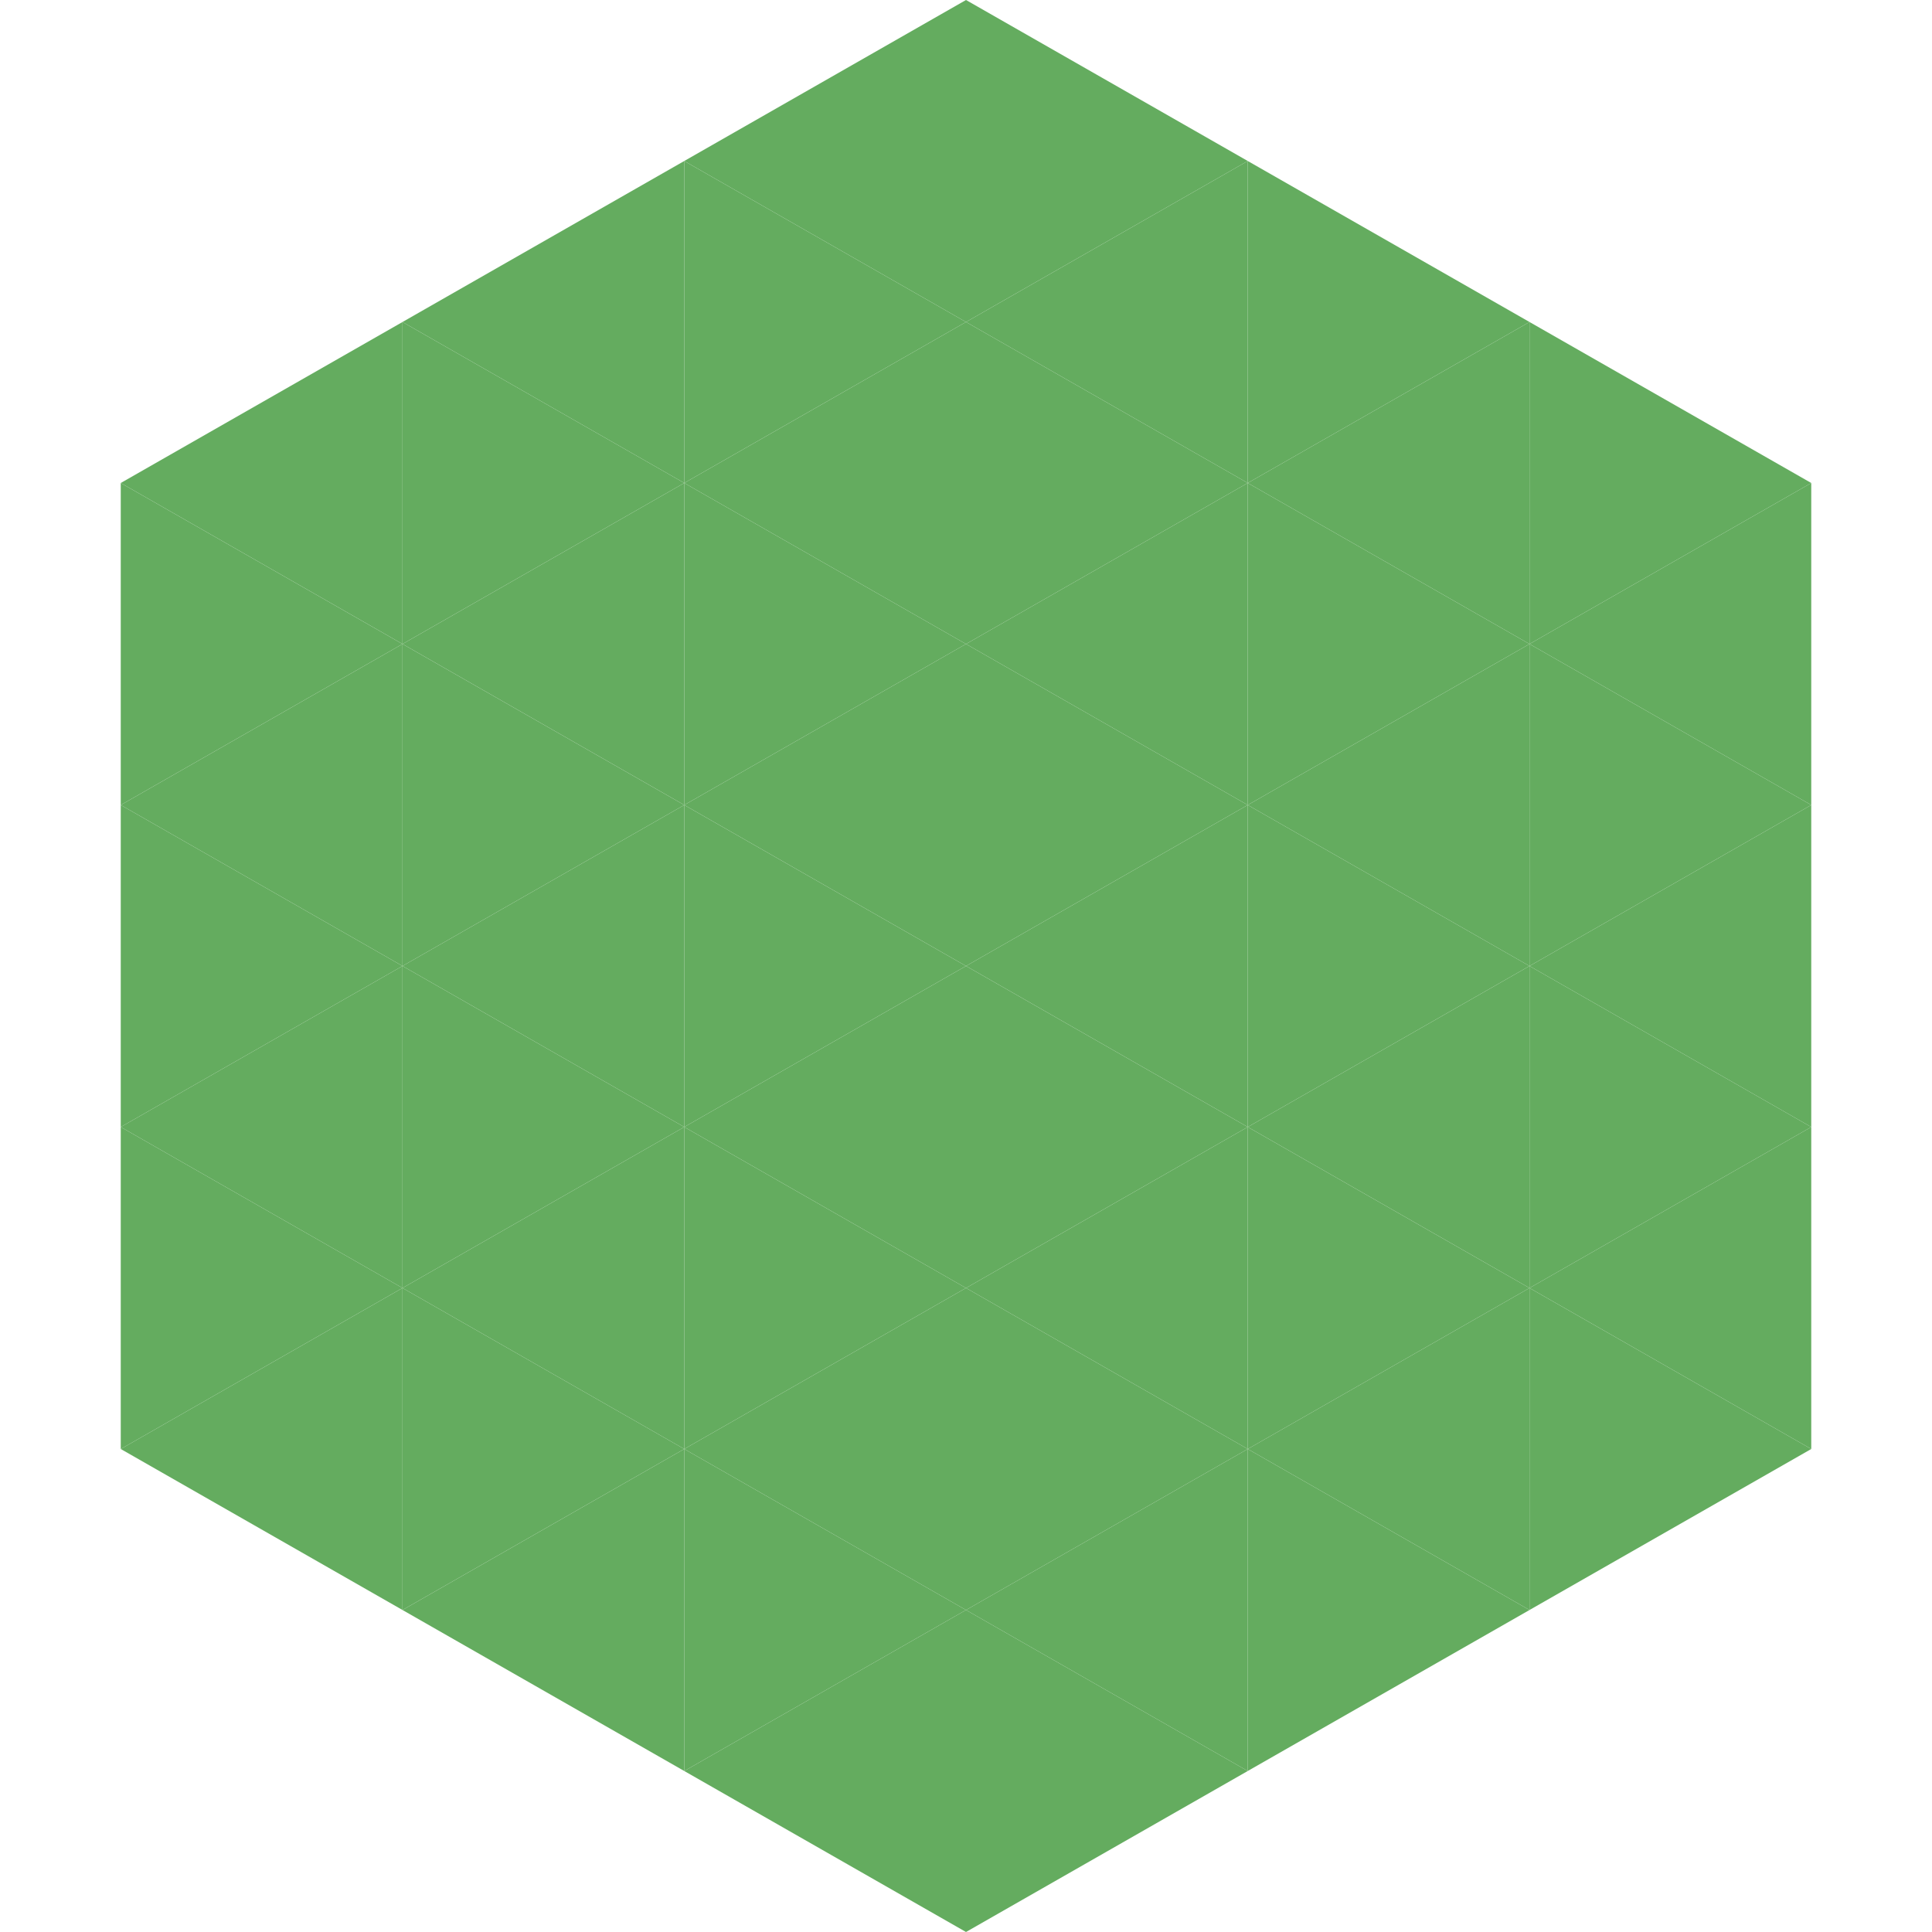
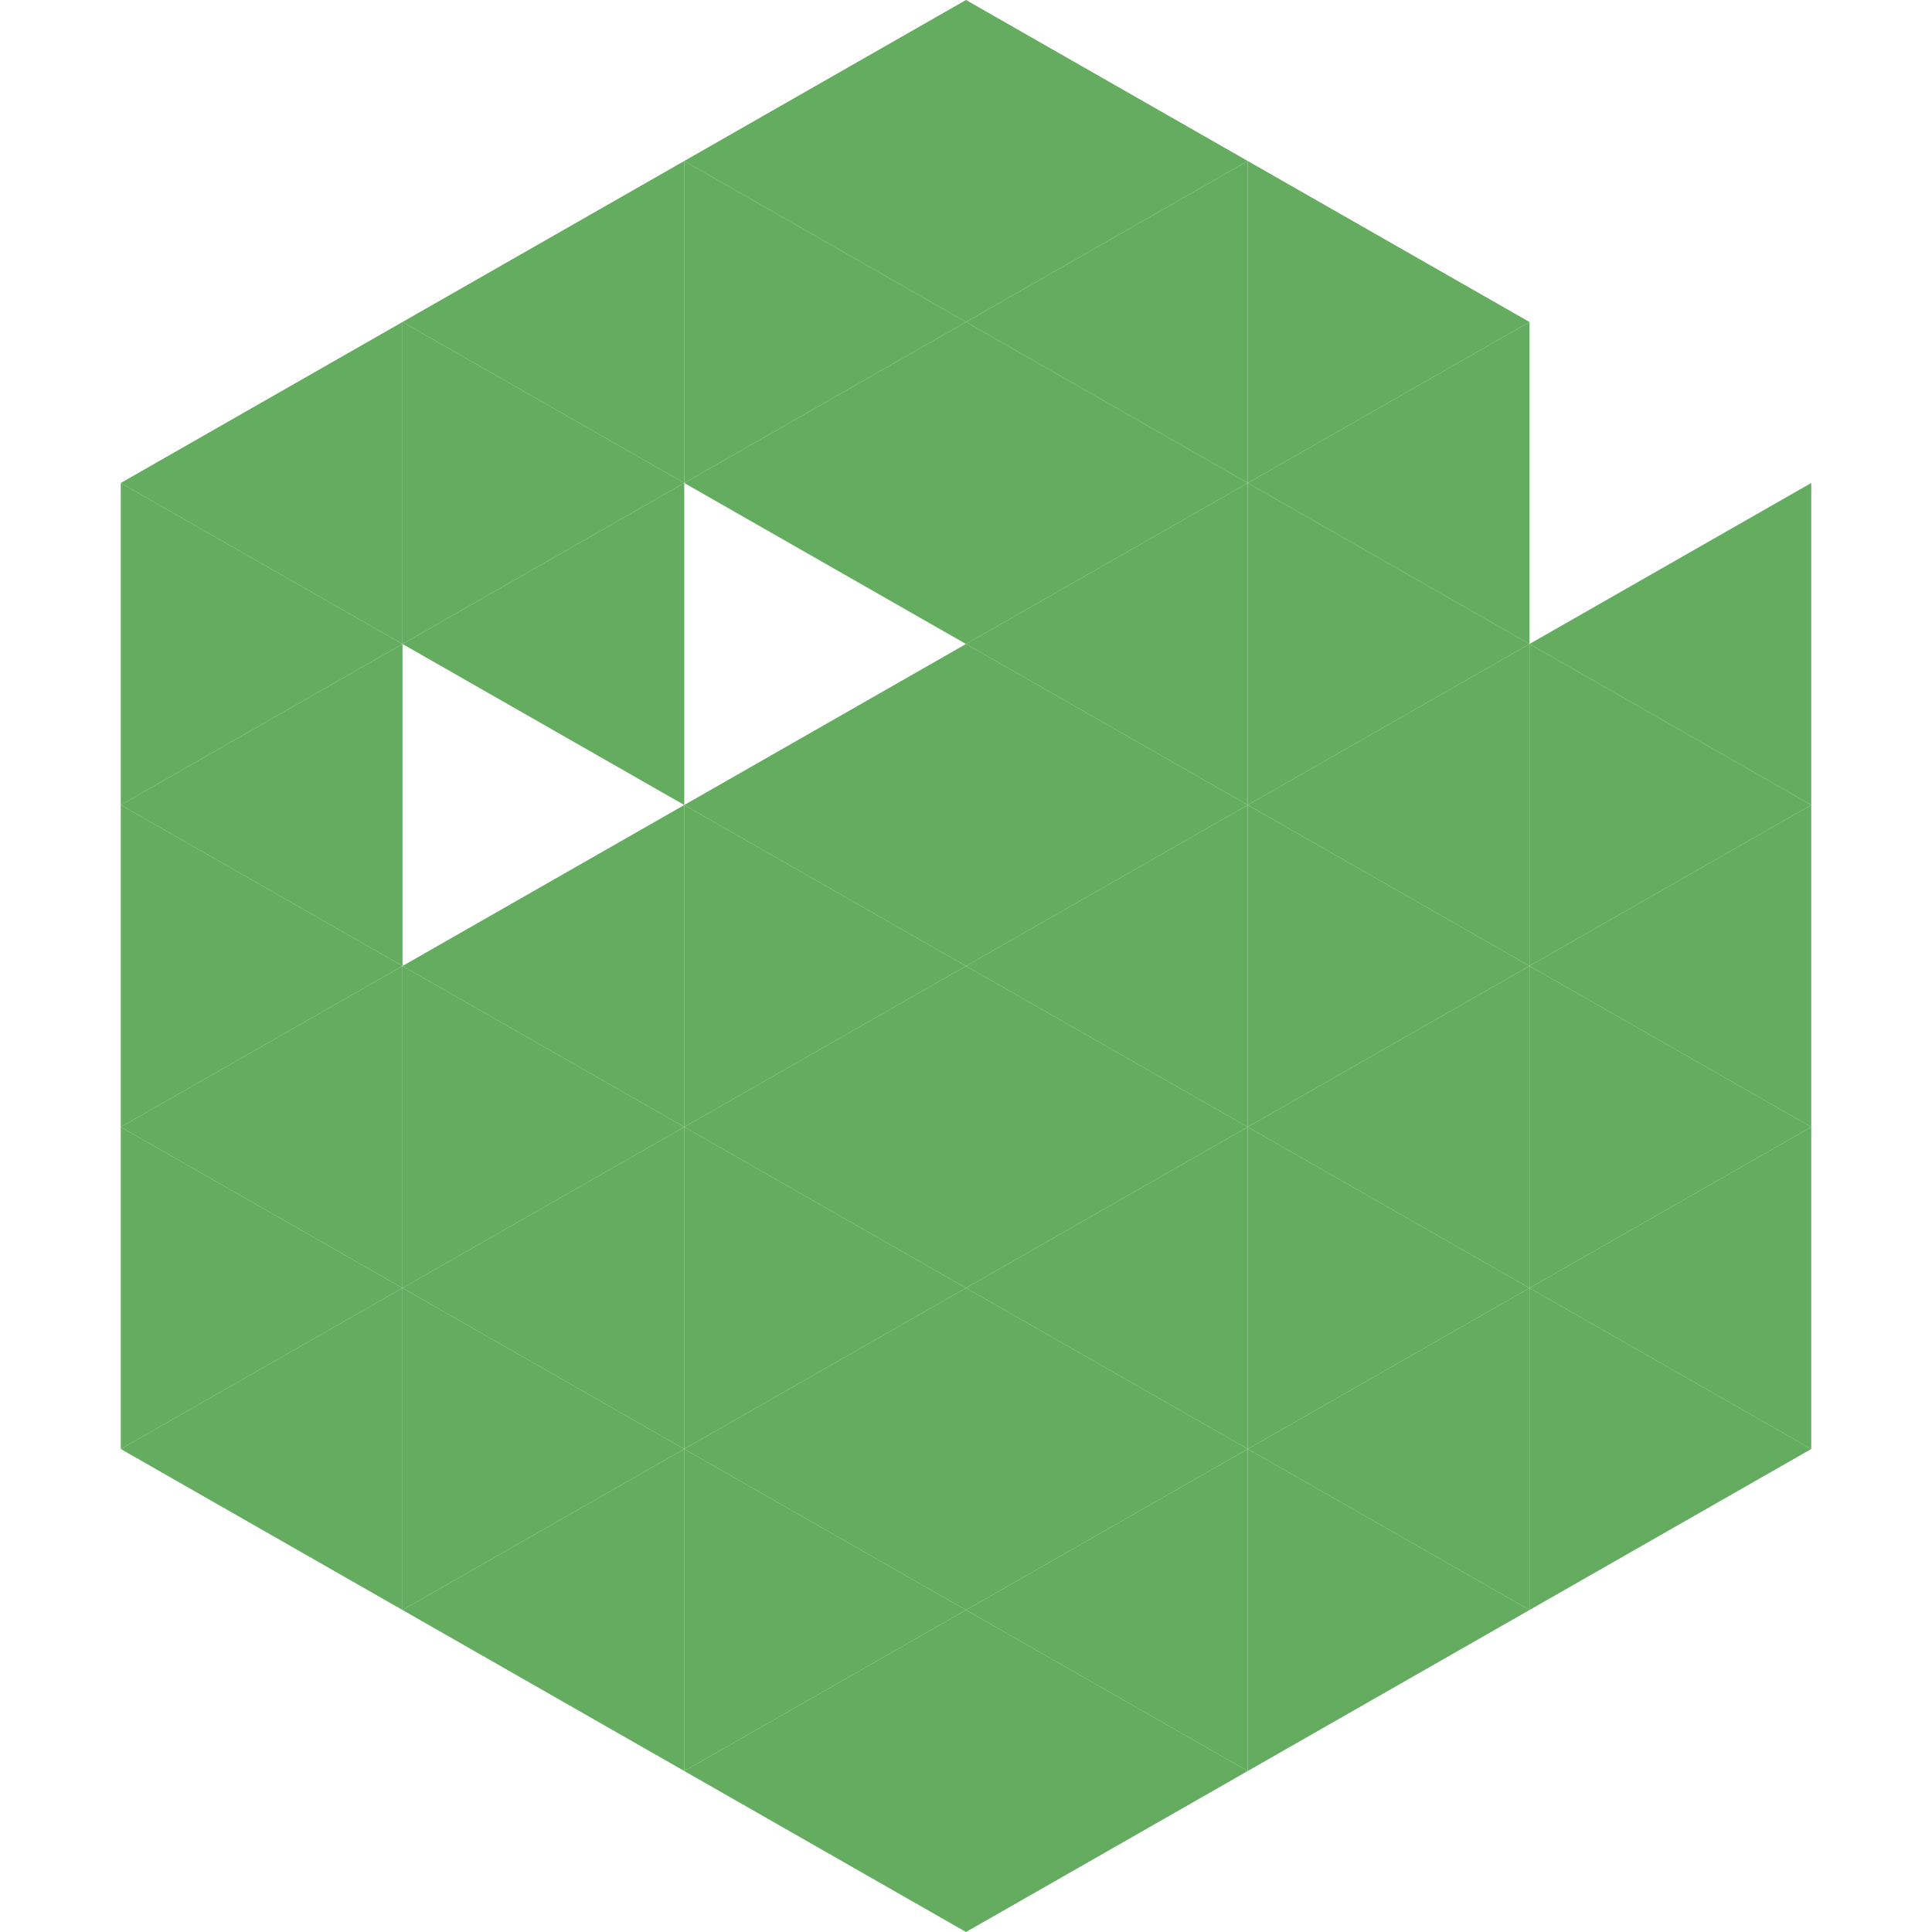
<svg xmlns="http://www.w3.org/2000/svg" width="240" height="240">
  <polygon points="50,40 15,60 50,80" style="fill:rgb(100,172,95)" />
-   <polygon points="190,40 225,60 190,80" style="fill:rgb(100,172,95)" />
  <polygon points="15,60 50,80 15,100" style="fill:rgb(100,172,95)" />
  <polygon points="225,60 190,80 225,100" style="fill:rgb(100,172,95)" />
  <polygon points="50,80 15,100 50,120" style="fill:rgb(100,172,95)" />
  <polygon points="190,80 225,100 190,120" style="fill:rgb(100,172,95)" />
  <polygon points="15,100 50,120 15,140" style="fill:rgb(100,172,95)" />
  <polygon points="225,100 190,120 225,140" style="fill:rgb(100,172,95)" />
  <polygon points="50,120 15,140 50,160" style="fill:rgb(100,172,95)" />
  <polygon points="190,120 225,140 190,160" style="fill:rgb(100,172,95)" />
  <polygon points="15,140 50,160 15,180" style="fill:rgb(100,172,95)" />
  <polygon points="225,140 190,160 225,180" style="fill:rgb(100,172,95)" />
  <polygon points="50,160 15,180 50,200" style="fill:rgb(100,172,95)" />
  <polygon points="190,160 225,180 190,200" style="fill:rgb(100,172,95)" />
  <polygon points="15,180 50,200 15,220" style="fill:rgb(255,255,255); fill-opacity:0" />
  <polygon points="225,180 190,200 225,220" style="fill:rgb(255,255,255); fill-opacity:0" />
  <polygon points="50,0 85,20 50,40" style="fill:rgb(255,255,255); fill-opacity:0" />
  <polygon points="190,0 155,20 190,40" style="fill:rgb(255,255,255); fill-opacity:0" />
  <polygon points="85,20 50,40 85,60" style="fill:rgb(100,172,95)" />
  <polygon points="155,20 190,40 155,60" style="fill:rgb(100,172,95)" />
  <polygon points="50,40 85,60 50,80" style="fill:rgb(100,172,95)" />
  <polygon points="190,40 155,60 190,80" style="fill:rgb(100,172,95)" />
  <polygon points="85,60 50,80 85,100" style="fill:rgb(100,172,95)" />
  <polygon points="155,60 190,80 155,100" style="fill:rgb(100,172,95)" />
-   <polygon points="50,80 85,100 50,120" style="fill:rgb(100,172,95)" />
  <polygon points="190,80 155,100 190,120" style="fill:rgb(100,172,95)" />
  <polygon points="85,100 50,120 85,140" style="fill:rgb(100,172,95)" />
  <polygon points="155,100 190,120 155,140" style="fill:rgb(100,172,95)" />
  <polygon points="50,120 85,140 50,160" style="fill:rgb(100,172,95)" />
  <polygon points="190,120 155,140 190,160" style="fill:rgb(100,172,95)" />
  <polygon points="85,140 50,160 85,180" style="fill:rgb(100,172,95)" />
  <polygon points="155,140 190,160 155,180" style="fill:rgb(100,172,95)" />
  <polygon points="50,160 85,180 50,200" style="fill:rgb(100,172,95)" />
  <polygon points="190,160 155,180 190,200" style="fill:rgb(100,172,95)" />
  <polygon points="85,180 50,200 85,220" style="fill:rgb(100,172,95)" />
  <polygon points="155,180 190,200 155,220" style="fill:rgb(100,172,95)" />
  <polygon points="120,0 85,20 120,40" style="fill:rgb(100,172,95)" />
  <polygon points="120,0 155,20 120,40" style="fill:rgb(100,172,95)" />
  <polygon points="85,20 120,40 85,60" style="fill:rgb(100,172,95)" />
  <polygon points="155,20 120,40 155,60" style="fill:rgb(100,172,95)" />
  <polygon points="120,40 85,60 120,80" style="fill:rgb(100,172,95)" />
  <polygon points="120,40 155,60 120,80" style="fill:rgb(100,172,95)" />
-   <polygon points="85,60 120,80 85,100" style="fill:rgb(100,172,95)" />
  <polygon points="155,60 120,80 155,100" style="fill:rgb(100,172,95)" />
  <polygon points="120,80 85,100 120,120" style="fill:rgb(100,172,95)" />
  <polygon points="120,80 155,100 120,120" style="fill:rgb(100,172,95)" />
  <polygon points="85,100 120,120 85,140" style="fill:rgb(100,172,95)" />
  <polygon points="155,100 120,120 155,140" style="fill:rgb(100,172,95)" />
  <polygon points="120,120 85,140 120,160" style="fill:rgb(100,172,95)" />
  <polygon points="120,120 155,140 120,160" style="fill:rgb(100,172,95)" />
  <polygon points="85,140 120,160 85,180" style="fill:rgb(100,172,95)" />
  <polygon points="155,140 120,160 155,180" style="fill:rgb(100,172,95)" />
  <polygon points="120,160 85,180 120,200" style="fill:rgb(100,172,95)" />
  <polygon points="120,160 155,180 120,200" style="fill:rgb(100,172,95)" />
  <polygon points="85,180 120,200 85,220" style="fill:rgb(100,172,95)" />
  <polygon points="155,180 120,200 155,220" style="fill:rgb(100,172,95)" />
  <polygon points="120,200 85,220 120,240" style="fill:rgb(100,172,95)" />
  <polygon points="120,200 155,220 120,240" style="fill:rgb(100,172,95)" />
  <polygon points="85,220 120,240 85,260" style="fill:rgb(255,255,255); fill-opacity:0" />
  <polygon points="155,220 120,240 155,260" style="fill:rgb(255,255,255); fill-opacity:0" />
</svg>